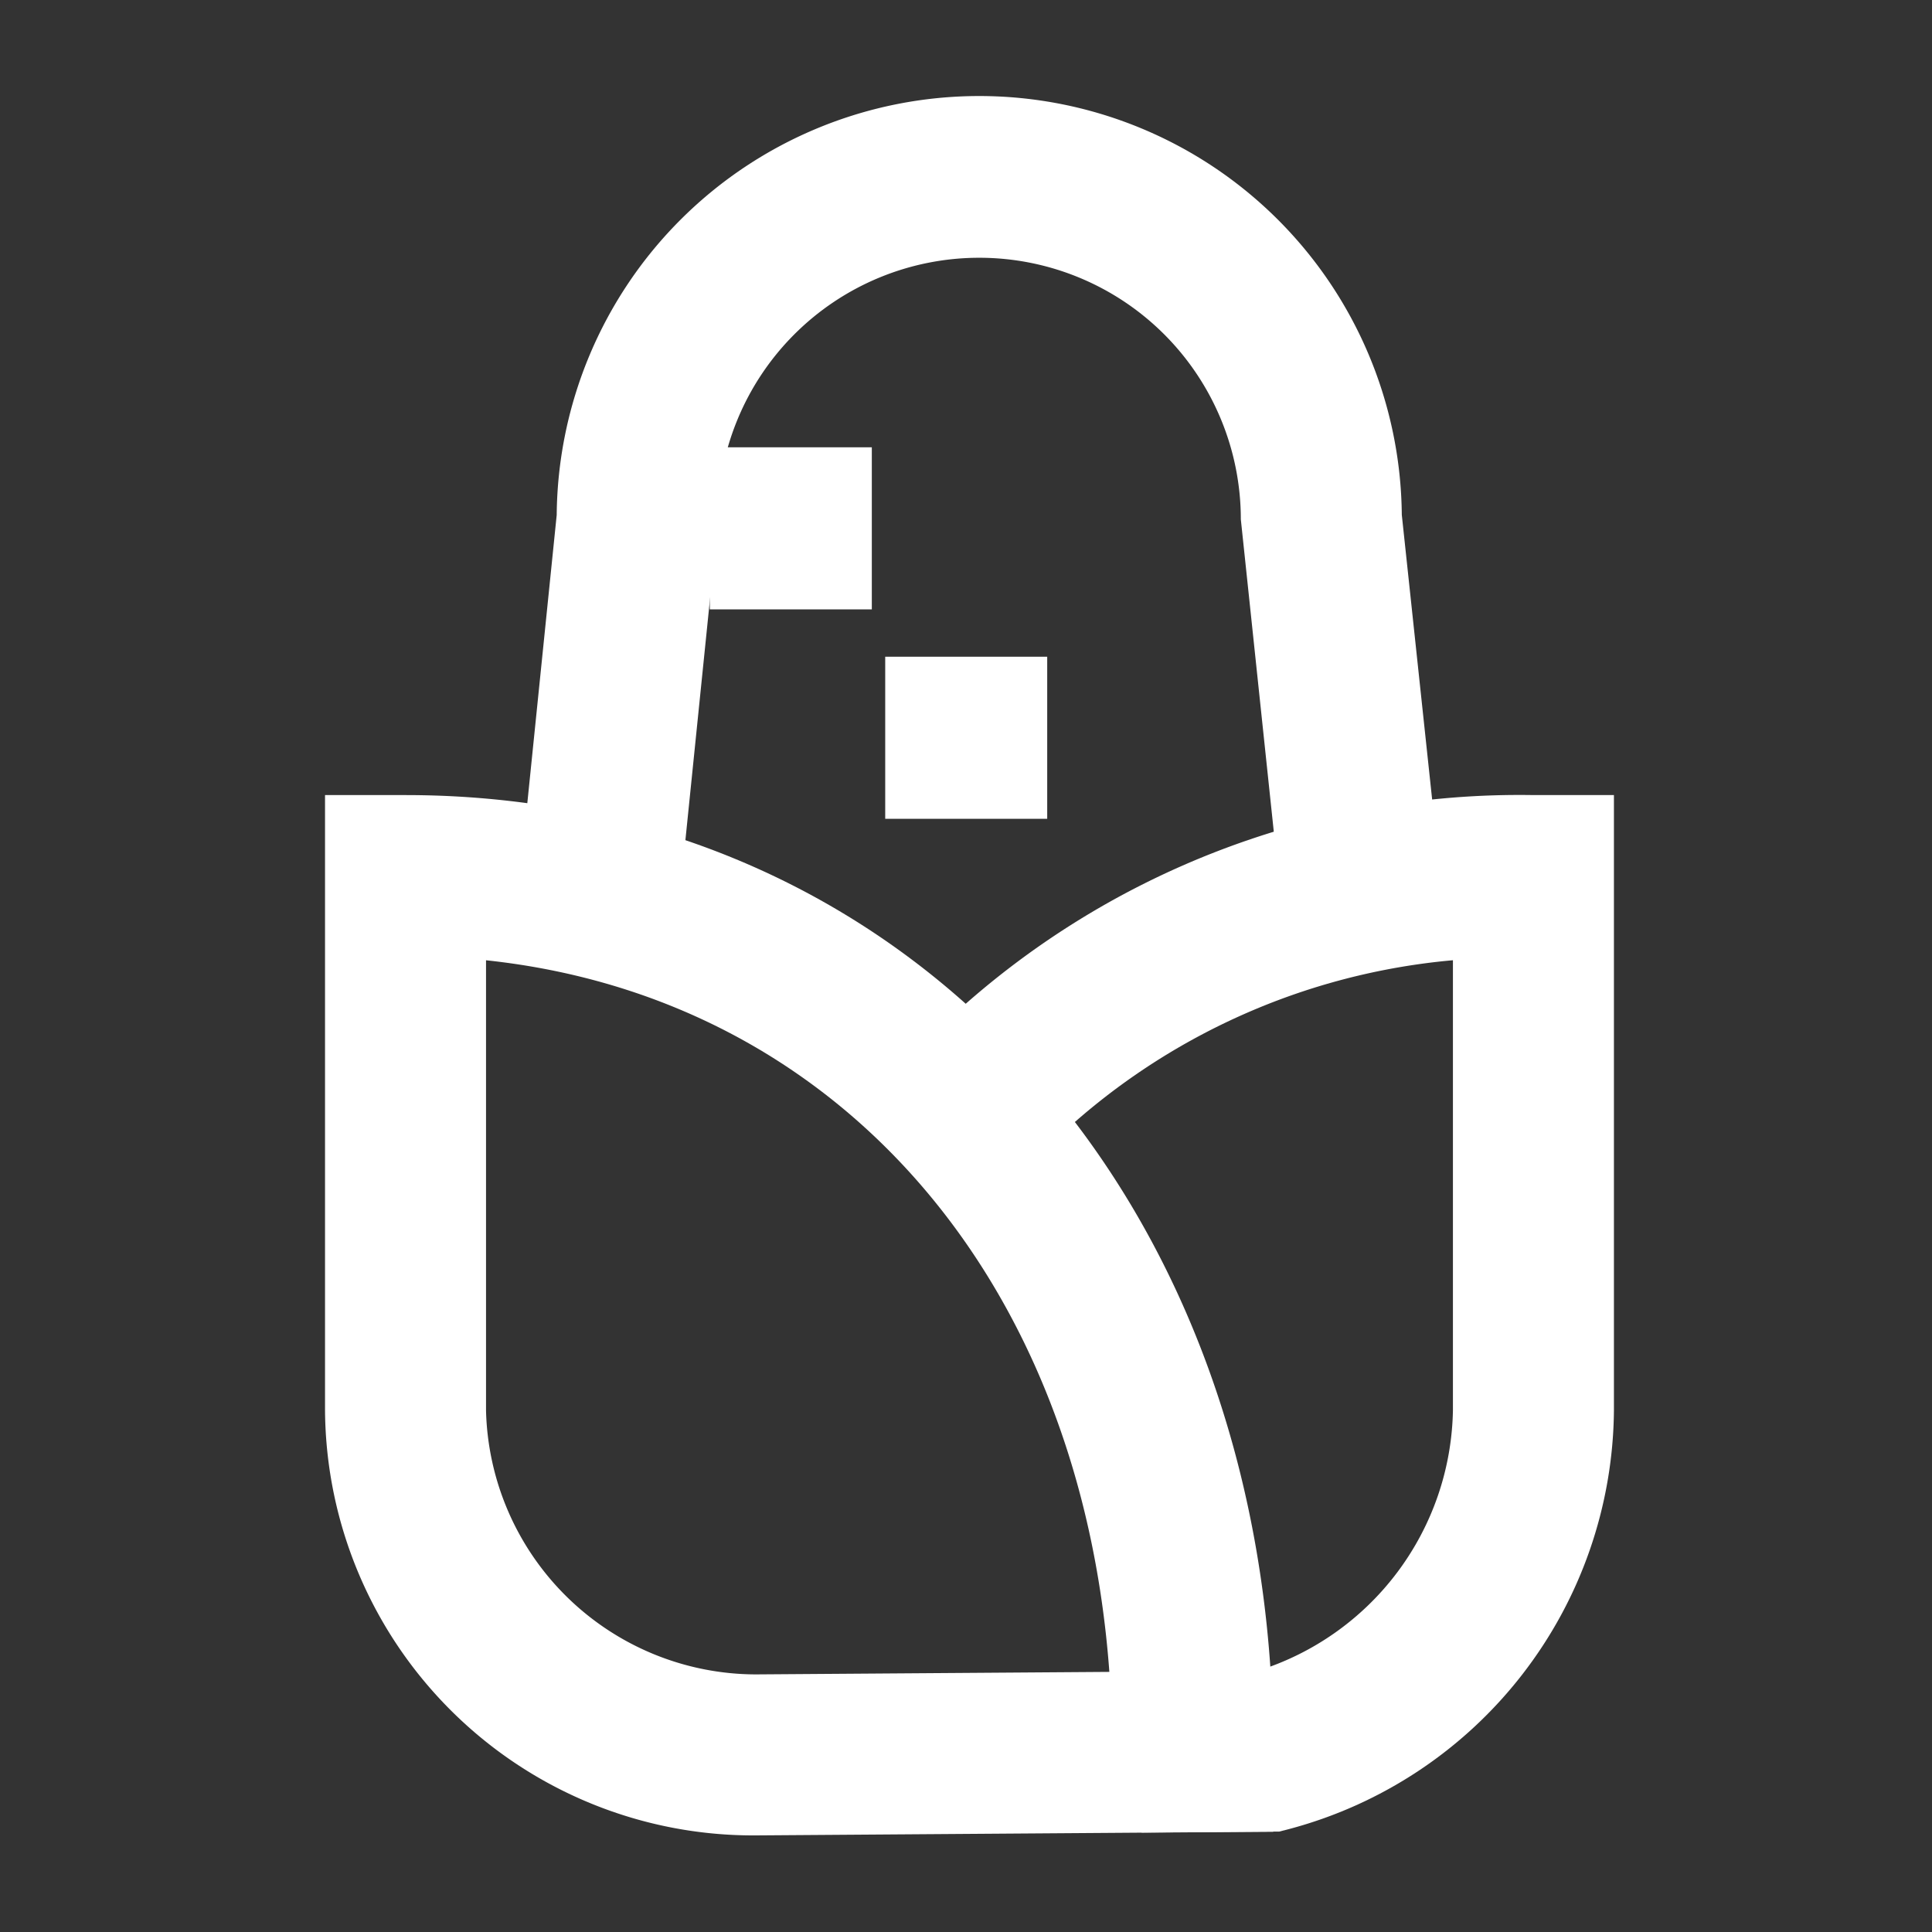
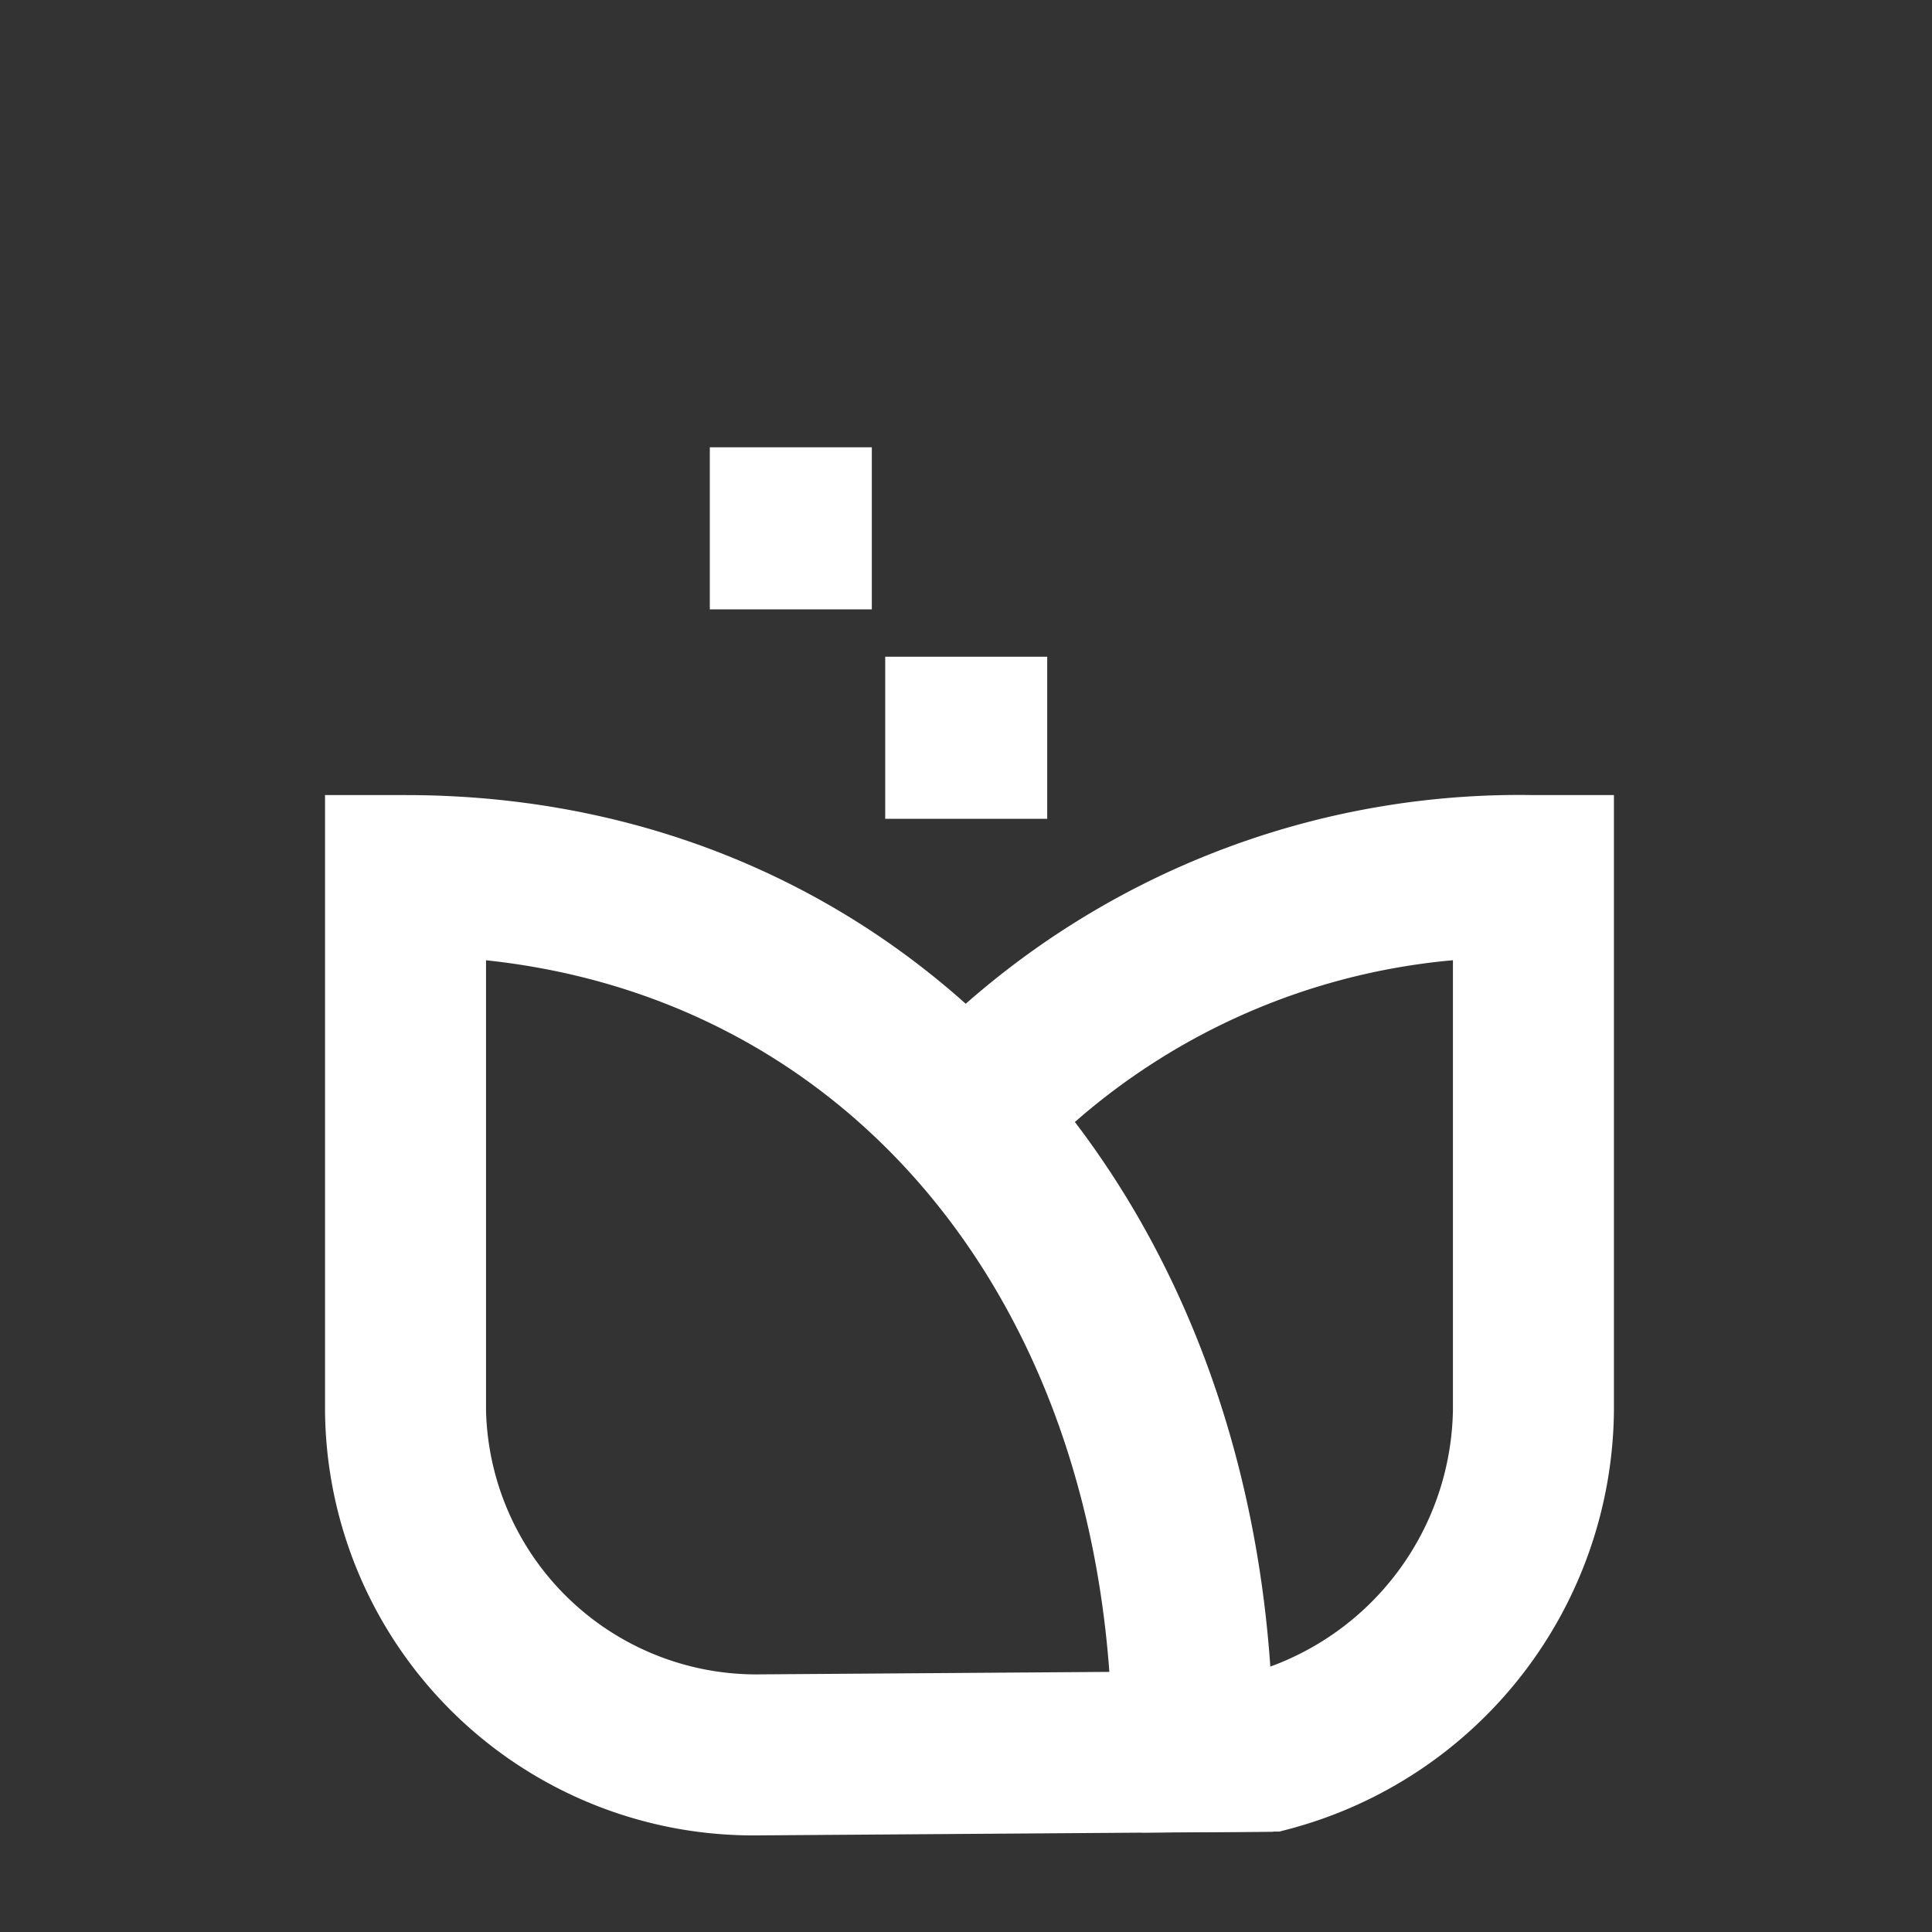
<svg xmlns="http://www.w3.org/2000/svg" viewBox="0 0 60 60">
  <rect x="0" y="0" width="60" height="60" fill="#333333" stroke="none" />
-   <path d="M20.864 30.228l-4.975-.508 1.4-13.726a13.123 13.123 0 0 1 26.245-.006l1.4 13.132-4.972.529-1.427-13.521a8.123 8.123 0 1 0-16.246 0l-.013.254-1.412 13.846z" style="fill: #ffffff;" />
  <path d="M15.094 29.823v13.983A8.4 8.4 0 0 0 23.467 52l10.985-.078c-.9-12.288-8.5-20.948-19.358-22.1zM23.485 57a13.3 13.3 0 0 1-13.391-13.194V24.692h2.5c15.615 0 26.948 12.495 26.948 29.711v2.483L23.485 57z" style="fill: #ffffff;" />
  <path d="M35.453 56.915l-.036-5 3.646-.026a8.639 8.639 0 0 0 6.059-8.084V29.821a20.59 20.59 0 0 0-12.291 5.524l-3.474-3.595a26.033 26.033 0 0 1 18.265-7.058h2.5v19.114a13.572 13.572 0 0 1-10.1 13l-.294.075-4.275.03zM32.522 25.428h-5.031v-5.033h5.031v5.033zM27.075 18.925h-5.031v-5.034h5.031v5.034z" style="fill: #ffffff;" />
</svg>